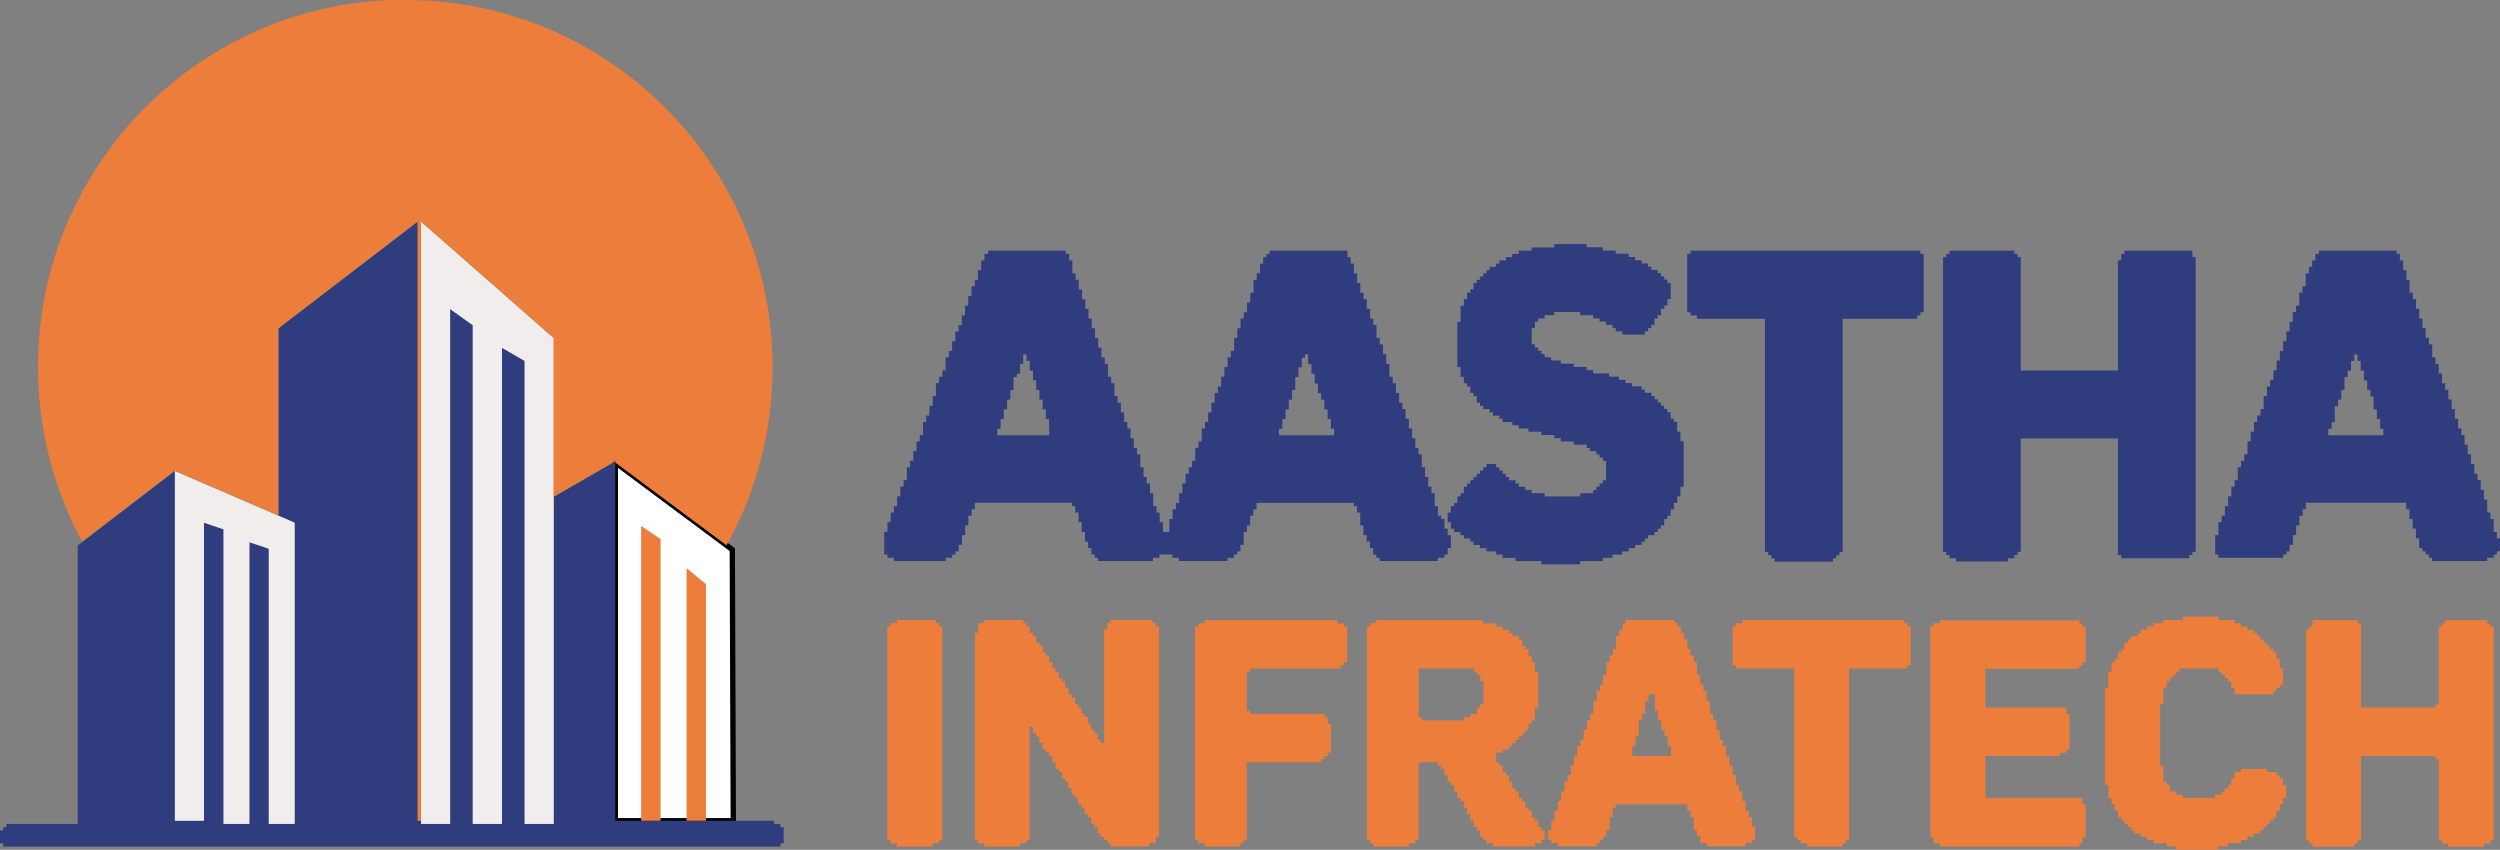
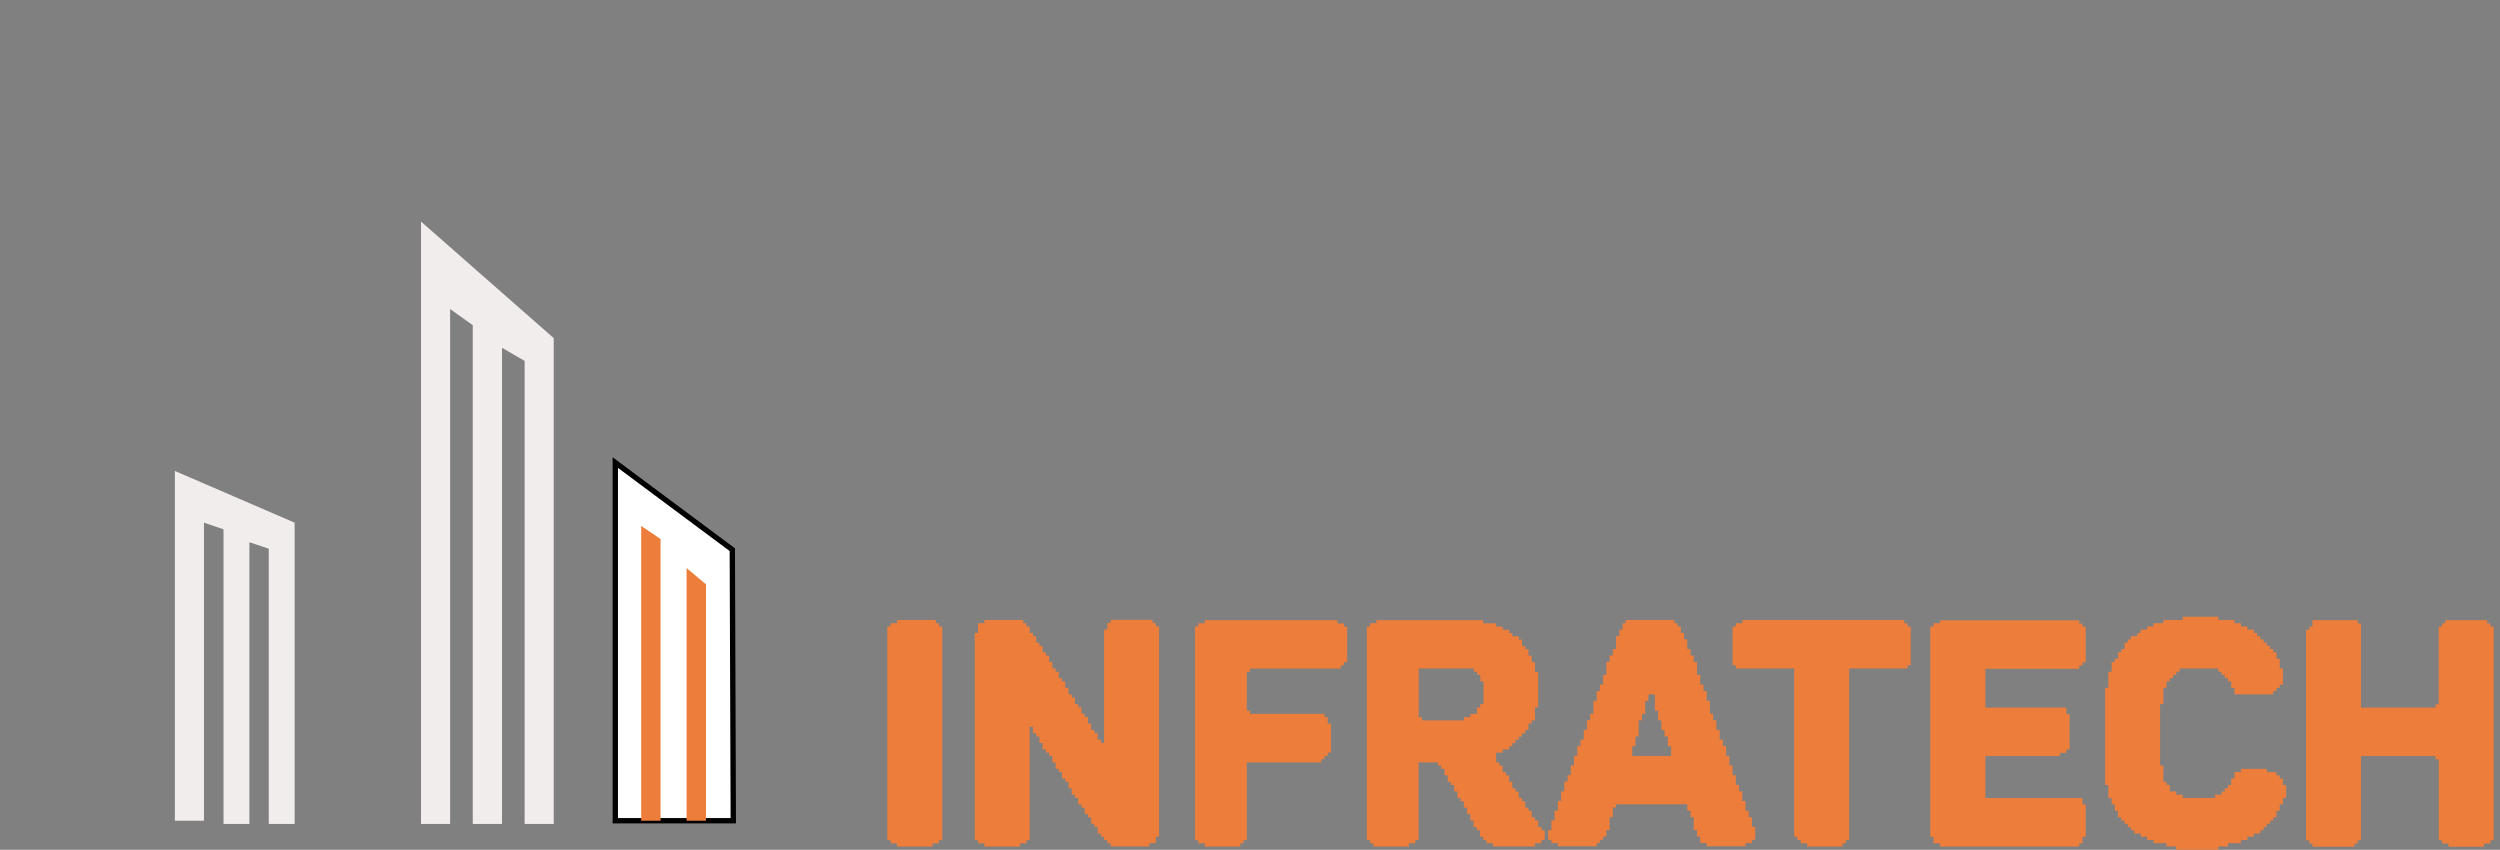
<svg xmlns="http://www.w3.org/2000/svg" xml:space="preserve" width="35.581mm" height="12.095mm" version="1.1" style="shape-rendering:geometricPrecision; text-rendering:geometricPrecision; image-rendering:optimizeQuality; fill-rule:evenodd; clip-rule:evenodd" viewBox="0 0 154.68 52.58">
  <rect x="0" y="0" width="154.68" height="52.58" fill="#808080" stroke="none" />
  <defs>
    <style type="text/css">
   
    .str0 {stroke:black;stroke-width:0.33;stroke-miterlimit:22.926}
    .fil0 {fill:#2F3D7E}
    .fil1 {fill:#ED7D3A}
    .fil3 {fill:#F1EDEC}
    .fil2 {fill:white}
   
  </style>
  </defs>
  <g id="Layer_x0020_1">
-     <path class="fil0" d="M79.14 26.53l0.2 0 0 -0.6 0.2 0 0 -0.6 0.2 0 0 -0.6 0.2 0 0 -0.6 0.2 0 0 -0.8 0.2 0 0 -0.6 0.2 0 0 -0.6 0.2 0 0 -0.2 0.2 0 0 0.6 0.2 0 0 0.6 0.2 0 0 0.6 0.2 0 0 0.6 0.2 0 0 0.4 0.2 0 0 0.6 0.2 0 0 0.6 0.2 0 0 0.6 0.2 0 0 0.4 -3.41 0 0 -0.4zm25.45 -10.82l-0.2 0 0 3.61 0.2 0 0 0.2 0.4 0 0 0.2 4.21 0 0 14.43 0.2 0 0 0.2 0.2 0 0 0.2 0.2 0 0 0.2 3.61 0 0 -0.2 0.2 0 0 -0.2 0.2 0 0 -0.2 0.2 0 0 -14.43 4.61 0 0 -0.2 0.2 0 0 -0.2 0.2 0 0 -3.61 -0.2 0 0 -0.2 -14.23 0 0 0.2zm-8.42 -0.4l-1.4 0 0 0.2 -0.8 0 0 0.2 -0.4 0 0 0.2 -0.4 0 0 0.2 -0.4 0 0 0.2 -0.2 0 0 0.2 -0.4 0 0 0.2 -0.2 0 0 0.2 -0.2 0 0 0.2 -0.2 0 0 0.2 -0.2 0 0 0.2 -0.2 0 0 0.4 -0.2 0 0 0.2 -0.2 0 0 0.4 -0.2 0 0 0.4 -0.2 0 0 1 -0.2 0 0 2.8 0.2 0 0 0.6 0.2 0 0 0.4 0.2 0 0 0.2 0.2 0 0 0.4 0.2 0 0 0.2 0.2 0 0 0.4 0.2 0 0 0.2 0.2 0 0 0.2 0.4 0 0 0.2 0.2 0 0 0.2 0.4 0 0 0.2 0.2 0 0 0.2 0.6 0 0 0.2 0.4 0 0 0.2 0.6 0 0 0.2 0.8 0 0 0.2 0.8 0 0 0.2 0.4 0 0 0.2 0.8 0 0 0.2 0.8 0 0 0.2 0.2 0 0 0.2 0.4 0 0 0.2 0.2 0 0 0.2 0.2 0 0 0.2 0.2 0 0 1.2 -0.2 0 0 0.2 -0.2 0 0 0.2 -0.2 0 0 0.2 -0.2 0 0 0.2 -0.8 0 0 0.2 -2.2 0 0 -0.2 -0.8 0 0 -0.2 -0.4 0 0 -0.2 -0.4 0 0 -0.2 -0.2 0 0 -0.2 -0.4 0 0 -0.2 -0.2 0 0 -0.2 -0.2 0 0 -0.2 -0.2 0 0 -0.2 -0.2 0 0 -0.2 -0.6 0 0 0.2 -0.2 0 0 0.2 -0.2 0 0 0.2 -0.2 0 0 0.2 -0.2 0 0 0.2 -0.2 0 0 0.2 -0.2 0 0 0.2 -0.2 0 0 0.4 -0.2 0 0 0.2 -0.2 0 0 0.4 -0.2 0 0 0.2 -0.2 0 0 0.4 -0.2 0 0 0.6 0.2 0 0 0.4 0.2 0 0 0.2 0.4 0 0 0.2 0.2 0 0 0.2 0.4 0 0 0.2 0.2 0 0 0.2 0.4 0 0 0.2 0.4 0 0 0.2 0.6 0 0 0.2 0.4 0 0 0.2 0.8 0 0 0.2 1.6 0 0 0.2 2.4 0 0 -0.2 1.4 0 0 -0.2 0.6 0 0 -0.2 0.6 0 0 -0.2 0.4 0 0 -0.2 0.4 0 0 -0.2 0.4 0 0 -0.2 0.2 0 0 -0.2 0.2 0 0 -0.2 0.4 0 0 -0.2 0.2 0 0 -0.2 0.2 0 0 -0.2 0.2 0 0 -0.4 0.2 0 0 -0.2 0.2 0 0 -0.4 0.2 0 0 -0.4 0.2 0 0 -0.4 0.2 0 0 -0.6 0.2 0 0 -2.81 -0.2 0 0 -0.6 -0.2 0 0 -0.6 -0.2 0 0 -0.2 -0.2 0 0 -0.4 -0.2 0 0 -0.2 -0.2 0 0 -0.2 -0.2 0 0 -0.2 -0.2 0 0 -0.2 -0.2 0 0 -0.2 -0.2 0 0 -0.2 -0.4 0 0 -0.2 -0.2 0 0 -0.2 -0.6 0 0 -0.2 -0.4 0 0 -0.2 -0.4 0 0 -0.2 -0.6 0 0 -0.2 -1 0 0 -0.2 -0.4 0 0 -0.2 -0.8 0 0 -0.2 -0.8 0 0 -0.2 -0.6 0 0 -0.2 -0.4 0 0 -0.2 -0.2 0 0 -0.2 -0.2 0 0 -0.2 -0.2 0 0 -0.2 -0.2 0 0 -1 0.2 0 0 -0.4 0.2 0 0 -0.2 0.4 0 0 -0.2 0.6 0 0 -0.2 1.6 0 0 0.2 0.8 0 0 0.2 0.4 0 0 0.2 0.4 0 0 0.2 0.4 0 0 0.2 0.2 0 0 0.2 0.4 0 0 0.2 1.4 0 0 -0.2 0.2 0 0 -0.2 0.2 0 0 -0.2 0.2 0 0 -0.4 0.2 0 0 -0.2 0.2 0 0 -0.4 0.2 0 0 -0.2 0.2 0 0 -0.4 0.2 0 0 -1 -0.2 0 0 -0.2 -0.2 0 0 -0.2 -0.2 0 0 -0.2 -0.2 0 0 -0.2 -0.4 0 0 -0.2 -0.2 0 0 -0.2 -0.4 0 0 -0.2 -0.4 0 0 -0.2 -0.4 0 0 -0.2 -0.8 0 0 -0.2 -0.8 0 0 -0.2 -1 0 0 -0.2 -2 0 0 0.2zm47.89 11.22l0.2 0 0 -0.4 0.2 0 0 -1 0.2 0 0 -0.4 0.2 0 0 -0.6 0.2 0 0 -0.8 0.2 0 0 -0.4 0.2 0 0 -0.6 0.2 0 0 -0.4 0.2 0 0 0.4 0.2 0 0 0.6 0.2 0 0 0.6 0.2 0 0 0.6 0.2 0 0 0.4 0.2 0 0 0.8 0.2 0 0 0.6 0.2 0 0 0.6 0.2 0 0 0.4 -3.41 0 0 -0.4zm-0.8 -10.82l0 0.4 -0.2 0 0 0.4 -0.2 0 0 0.4 -0.2 0 0 0.8 -0.2 0 0 0.4 -0.2 0 0 0.8 -0.2 0 0 0.4 -0.2 0 0 0.6 -0.2 0 0 0.6 -0.2 0 0 0.6 -0.2 0 0 0.6 -0.2 0 0 0.6 -0.2 0 0 0.6 -0.2 0 0 0.6 -0.2 0 0 0.4 -0.2 0 0 0.6 -0.2 0 0 0.8 -0.2 0 0 0.4 -0.2 0 0 0.4 -0.2 0 0 0.6 -0.2 0 0 0.6 -0.2 0 0 0.8 -0.2 0 0 0.4 -0.2 0 0 0.4 -0.2 0 0 0.8 -0.2 0 0 0.4 -0.2 0 0 0.6 -0.2 0 0 0.6 -0.2 0 0 0.6 -0.2 0 0 0.4 -0.2 0 0 0.8 -0.2 0 0 1.2 0.2 0 0 0.2 4.01 0 0 -0.2 0.2 0 0 -0.2 0.2 0 0 -0.4 0.2 0 0 -0.6 0.2 0 0 -0.6 0.2 0 0 -0.6 0.2 0 0 -0.4 0.2 0 0 -0.4 6.21 0 0 0.4 0.2 0 0 0.6 0.2 0 0 0.6 0.2 0 0 0.6 0.2 0 0 0.6 0.2 0 0 0.2 0.2 0 0 0.2 0.2 0 0 0.2 0.2 0 0 0.2 3.41 0 0 -0.2 0.4 0 0 -0.2 0.2 0 0 -0.2 0.2 0 0 -0.8 -0.2 0 0 -0.4 -0.2 0 0 -0.8 -0.2 0 0 -0.4 -0.2 0 0 -0.8 -0.2 0 0 -0.6 -0.2 0 0 -0.6 -0.2 0 0 -0.4 -0.2 0 0 -0.6 -0.2 0 0 -0.6 -0.2 0 0 -0.6 -0.2 0 0 -0.6 -0.2 0 0 -0.4 -0.2 0 0 -0.6 -0.2 0 0 -0.6 -0.2 0 0 -0.6 -0.2 0 0 -0.6 -0.2 0 0 -0.4 -0.2 0 0 -0.6 -0.2 0 0 -0.6 -0.2 0 0 -0.4 -0.2 0 0 -0.8 -0.2 0 0 -0.4 -0.2 0 0 -0.6 -0.2 0 0 -0.6 -0.2 0 0 -0.6 -0.2 0 0 -0.6 -0.2 0 0 -0.4 -0.2 0 0 -0.8 -0.2 0 0 -0.6 -0.2 0 0 -0.6 -0.2 0 0 -0.4 -0.2 0 0 -0.2 -4.81 0 0 0.2 -0.2 0zm-22.64 0l-0.2 0 0 0.2 -0.2 0 0 18.23 0.2 0 0 0.2 0.2 0 0 0.2 0.4 0 0 0.2 3.21 0 0 -0.2 0.4 0 0 -0.2 0.2 0 0 -0.2 0.2 0 0 -7.01 6.01 0 0 7.21 0.2 0 0 0.2 4.21 0 0 -0.2 0.2 0 0 -0.2 0.2 0 0 -18.23 -0.2 0 0 -0.4 -4.21 0 0 0.2 -0.2 0 0 0.4 -0.2 0 0 6.81 -6.01 0 0 -7.01 -0.2 0 0 -0.2 -0.2 0 0 -0.2 -4.01 0 0 0.2zm-58.91 10.82l0.2 0 0 -0.6 0.2 0 0 -0.6 0.2 0 0 -0.6 0.2 0 0 -0.6 0.2 0 0 -0.8 0.2 0 0 -0.2 0.2 0 0 -0.6 0.2 0 0 -0.6 0.2 0 0 0.4 0.2 0 0 0.6 0.2 0 0 0.6 0.2 0 0 0.6 0.2 0 0 0.6 0.2 0 0 0.6 0.2 0 0 0.6 0.2 0 0 1 -3.21 0 0 -0.4zm-0.6 -10.82l-0.2 0 0 0.4 -0.2 0 0 0.6 -0.2 0 0 0.6 -0.2 0 0 0.4 -0.2 0 0 0.6 -0.2 0 0 0.6 -0.2 0 0 0.6 -0.2 0 0 0.6 -0.2 0 0 0.4 -0.2 0 0 0.6 -0.2 0 0 0.6 -0.2 0 0 0.4 -0.2 0 0 0.8 -0.2 0 0 0.4 -0.2 0 0 0.4 -0.2 0 0 0.8 -0.2 0 0 0.6 -0.2 0 0 0.6 -0.2 0 0 0.4 -0.2 0 0 0.8 -0.2 0 0 0.4 -0.2 0 0 0.6 -0.2 0 0 0.6 -0.2 0 0 0.4 -0.2 0 0 0.8 -0.2 0 0 0.4 -0.2 0 0 0.6 -0.2 0 0 0.6 -0.2 0 0 0.4 -0.2 0 0 0.6 -0.2 0 0 0.6 -0.2 0 0 1.4 0.2 0 0 0.2 0.4 0 0 0.2 3.21 0 0 -0.2 0.4 0 0 -0.2 0.2 0 0 -0.2 0.2 0 0 -0.4 0.2 0 0 -0.6 0.2 0 0 -0.6 0.2 0 0 -0.6 0.2 0 0 -0.4 0.2 0 0 -0.4 6.01 0 0 0.2 0.2 0 0 0.4 0.2 0 0 0.6 0.2 0 0 0.6 0.2 0 0 0.6 0.2 0 0 0.4 0.2 0 0 0.4 0.2 0 0 0.2 0.2 0 0 0.2 3.41 0 0 -0.2 0.4 0 0 -0.2 0.8 0 0 0.2 0.4 0 0 0.2 3.01 0 0 -0.2 0.4 0 0 -0.2 0.2 0 0 -0.2 0.2 0 0 -0.4 0.2 0 0 -0.8 0.2 0 0 -0.4 0.2 0 0 -0.6 0.2 0 0 -0.4 0.2 0 0 -0.4 6.01 0 0 0.2 0.2 0 0 0.4 0.2 0 0 0.8 0.2 0 0 0.6 0.2 0 0 0.4 0.2 0 0 0.4 0.2 0 0 0.4 0.2 0 0 0.2 0.2 0 0 0.2 3.61 0 0 -0.2 0.4 0 0 -0.2 0.2 0 0 -0.4 0.2 0 0 -0.8 -0.2 0 0 -0.4 -0.2 0 0 -0.6 -0.2 0 0 -0.2 -0.2 0 0 -0.6 -0.2 0 0 -0.8 -0.2 0 0 -0.4 -0.2 0 0 -0.6 -0.2 0 0 -0.6 -0.2 0 0 -0.8 -0.2 0 0 -0.4 -0.2 0 0 -0.6 -0.2 0 0 -0.6 -0.2 0 0 -0.6 -0.2 0 0 -0.6 -0.2 0 0 -0.4 -0.2 0 0 -0.6 -0.2 0 0 -0.6 -0.2 0 0 -0.4 -0.2 0 0 -0.8 -0.2 0 0 -0.6 -0.2 0 0 -0.6 -0.2 0 0 -0.4 -0.2 0 0 -0.8 -0.2 0 0 -0.4 -0.2 0 0 -0.6 -0.2 0 0 -0.6 -0.2 0 0 -0.4 -0.2 0 0 -0.6 -0.2 0 0 -0.6 -0.2 0 0 -0.6 -0.2 0 0 -0.4 -0.2 0 0 -0.4 -4.81 0 0 0.2 -0.2 0 0 0.2 -0.2 0 0 0.4 -0.2 0 0 0.6 -0.2 0 0 0.4 -0.2 0 0 0.8 -0.2 0 0 0.6 -0.2 0 0 0.6 -0.2 0 0 0.4 -0.2 0 0 0.6 -0.2 0 0 0.6 -0.2 0 0 0.8 -0.2 0 0 0.4 -0.2 0 0 0.6 -0.2 0 0 0.6 -0.2 0 0 0.6 -0.2 0 0 0.4 -0.2 0 0 0.6 -0.2 0 0 0.6 -0.2 0 0 0.6 -0.2 0 0 0.4 -0.2 0 0 0.8 -0.2 0 0 0.4 -0.2 0 0 0.8 -0.2 0 0 0.4 -0.2 0 0 0.4 -0.2 0 0 0.6 -0.2 0 0 0.6 -0.2 0 0 0.6 -0.2 0 0 0.4 -0.2 0 0 0.6 -0.2 0 0 0.8 -0.4 0 0 -0.6 -0.2 0 0 -0.6 -0.2 0 0 -0.4 -0.2 0 0 -0.8 -0.2 0 0 -0.6 -0.2 0 0 -0.4 -0.2 0 0 -0.6 -0.2 0 0 -0.8 -0.2 0 0 -0.4 -0.2 0 0 -0.6 -0.2 0 0 -0.6 -0.2 0 0 -0.4 -0.2 0 0 -0.6 -0.2 0 0 -0.6 -0.2 0 0 -0.4 -0.2 0 0 -0.8 -0.2 0 0 -0.4 -0.2 0 0 -0.8 -0.2 0 0 -0.4 -0.2 0 0 -0.6 -0.2 0 0 -0.6 -0.2 0 0 -0.6 -0.2 0 0 -0.6 -0.2 0 0 -0.6 -0.2 0 0 -0.6 -0.2 0 0 -0.6 -0.2 0 0 -0.6 -0.2 0 0 -0.4 -0.2 0 0 -0.8 -0.2 0 0 -0.4 -0.2 0 0 -0.2 -4.81 0 0 0.2z" />
    <path class="fil1" d="M60.91 38.56l-0.4 0 0 0.6 -0.2 0 0 12.82 0.2 0 0 0.2 0.4 0 0 0.2 2.2 0 0 -0.2 0.4 0 0 -0.2 0.2 0 0 -7.01 0.2 0 0 0.4 0.2 0 0 0.2 0.2 0 0 0.4 0.2 0 0 0.4 0.2 0 0 0.2 0.2 0 0 0.2 0.2 0 0 0.4 0.2 0 0 0.4 0.2 0 0 0.2 0.2 0 0 0.4 0.2 0 0 0.2 0.2 0 0 0.4 0.2 0 0 0.4 0.2 0 0 0.2 0.2 0 0 0.4 0.2 0 0 0.2 0.2 0 0 0.4 0.2 0 0 0.2 0.2 0 0 0.4 0.2 0 0 0.2 0.2 0 0 0.4 0.2 0 0 0.2 0.2 0 0 0.2 0.2 0 0 0.2 0.2 0 0 0.2 2.4 0 0 -0.2 0.4 0 0 -0.4 0.2 0 0 -13.02 -0.2 0 0 -0.2 -0.2 0 0 -0.2 -2.6 0 0 0.2 -0.2 0 0 0.4 -0.2 0 0 7.01 -0.2 0 0 -0.2 -0.2 0 0 -0.4 -0.2 0 0 -0.2 -0.2 0 0 -0.4 -0.2 0 0 -0.4 -0.2 0 0 -0.2 -0.2 0 0 -0.4 -0.2 0 0 -0.2 -0.2 0 0 -0.4 -0.2 0 0 -0.2 -0.2 0 0 -0.4 -0.2 0 0 -0.4 -0.2 0 0 -0.2 -0.2 0 0 -0.4 -0.2 0 0 -0.2 -0.2 0 0 -0.4 -0.2 0 0 -0.4 -0.2 0 0 -0.2 -0.2 0 0 -0.4 -0.2 0 0 -0.2 -0.2 0 0 -0.4 -0.2 0 0 -0.2 -0.2 0 0 -0.4 -0.2 0 0 -0.2 -0.2 0 0 -0.2 -2.4 0 0 0.2zm-5.41 0l-0.4 0 0 0.2 -0.2 0 0 13.22 0.2 0 0 0.2 0.4 0 0 0.2 2.2 0 0 -0.2 0.4 0 0 -0.2 0.2 0 0 -13.22 -0.2 0 0 -0.2 -0.2 0 0 -0.2 -2.4 0 0 0.2zm52.3 0l-0.4 0 0 0.2 -0.2 0 0 2.4 0.2 0 0 0.2 3.61 0 0 10.42 0.2 0 0 0.2 0.2 0 0 0.2 0.4 0 0 0.2 2.2 0 0 -0.2 0.2 0 0 -0.2 0.2 0 0 -10.62 3.61 0 0 -0.2 0.2 0 0 -2.4 -0.2 0 0 -0.2 -0.2 0 0 -0.2 -10.02 0 0 0.2zm-33.26 0l-0.4 0 0 0.2 -0.2 0 0 13.22 0.2 0 0 0.2 0.4 0 0 0.2 2.2 0 0 -0.2 0.2 0 0 -0.2 0.2 0 0 -4.81 4.61 0 0 -0.2 0.2 0 0 -0.2 0.2 0 0 -0.2 0.2 0 0 -1.8 -0.2 0 0 -0.4 -0.2 0 0 -0.2 -4.61 0 0 -0.2 -0.2 0 0 -2.4 0.2 0 0 -0.2 5.61 0 0 -0.2 0.2 0 0 -0.2 0.2 0 0 -2.2 -0.2 0 0 -0.2 -0.4 0 0 -0.2 -8.21 0 0 0.2zm60.51 -0.2l-1.2 0 0 0.2 -0.6 0 0 0.2 -0.4 0 0 0.2 -0.4 0 0 0.2 -0.2 0 0 0.2 -0.4 0 0 0.2 -0.2 0 0 0.2 -0.2 0 0 0.4 -0.2 0 0 0.2 -0.2 0 0 0.4 -0.2 0 0 0.2 -0.2 0 0 0.6 -0.2 0 0 1 -0.2 0 0 6.01 0.2 0 0 0.8 0.2 0 0 0.4 0.2 0 0 0.4 0.2 0 0 0.4 0.2 0 0 0.2 0.2 0 0 0.2 0.2 0 0 0.2 0.2 0 0 0.2 0.2 0 0 0.2 0.4 0 0 0.2 0.4 0 0 0.2 0.4 0 0 0.2 0.8 0 0 0.2 0.6 0 0 0.2 2.6 0 0 -0.2 0.6 0 0 -0.2 0.8 0 0 -0.2 0.4 0 0 -0.2 0.4 0 0 -0.2 0.4 0 0 -0.2 0.2 0 0 -0.2 0.2 0 0 -0.2 0.2 0 0 -0.2 0.2 0 0 -0.2 0.2 0 0 -0.4 0.2 0 0 -0.4 0.2 0 0 -0.4 0.2 0 0 -0.8 -0.2 0 0 -0.4 -0.2 0 0 -0.2 -0.2 0 0 -0.2 -0.6 0 0 -0.2 -1.6 0 0 0.2 -0.4 0 0 0.4 -0.2 0 0 0.4 -0.2 0 0 0.2 -0.2 0 0 0.2 -0.2 0 0 0.2 -0.4 0 0 0.2 -2 0 0 -0.2 -0.4 0 0 -0.2 -0.4 0 0 -0.4 -0.2 0 0 -0.2 -0.2 0 0 -1 -0.2 0 0 -3.81 0.2 0 0 -1 0.2 0 0 -0.4 0.2 0 0 -0.2 0.2 0 0 -0.2 0.2 0 0 -0.2 0.2 0 0 -0.2 2.4 0 0 0.2 0.2 0 0 0.2 0.2 0 0 0.2 0.2 0 0 0.2 0.2 0 0 0.4 0.2 0 0 0.4 2.4 0 0 -0.2 0.2 0 0 -0.2 0.2 0 0 -0.2 0.2 0 0 -1 -0.2 0 0 -0.6 -0.2 0 0 -0.4 -0.2 0 0 -0.2 -0.2 0 0 -0.2 -0.2 0 0 -0.2 -0.2 0 0 -0.2 -0.2 0 0 -0.2 -0.2 0 0 -0.2 -0.2 0 0 -0.2 -0.4 0 0 -0.2 -0.4 0 0 -0.2 -0.4 0 0 -0.2 -1 0 0 -0.2 -2.2 0 0 0.2zm-34.06 7.81l0.2 0 0 -0.6 0.2 0 0 -1 0.2 0 0 -0.4 0.2 0 0 -0.8 0.2 0 0 -0.4 0.4 0 0 1 0.2 0 0 0.6 0.2 0 0 0.6 0.2 0 0 0.4 0.2 0 0 0.6 0.2 0 0 0.6 -2.4 0 0 -0.6zm-0.4 -7.61l-0.2 0 0 0.4 -0.2 0 0 0.4 -0.2 0 0 0.8 -0.2 0 0 0.4 -0.2 0 0 0.4 -0.2 0 0 0.8 -0.2 0 0 0.6 -0.2 0 0 0.4 -0.2 0 0 0.6 -0.2 0 0 0.8 -0.2 0 0 0.4 -0.2 0 0 0.6 -0.2 0 0 0.6 -0.2 0 0 0.4 -0.2 0 0 0.6 -0.2 0 0 0.6 -0.2 0 0 0.6 -0.2 0 0 0.4 -0.2 0 0 0.6 -0.2 0 0 0.6 -0.2 0 0 0.6 -0.2 0 0 0.6 -0.2 0 0 0.6 -0.2 0 0 0.6 0.2 0 0 0.2 0.4 0 0 0.2 2.4 0 0 -0.2 0.2 0 0 -0.2 0.2 0 0 -0.2 0.2 0 0 -0.4 0.2 0 0 -0.8 0.2 0 0 -0.6 0.2 0 0 -0.2 4.41 0 0 0.4 0.2 0 0 0.4 0.2 0 0 0.8 0.2 0 0 0.4 0.2 0 0 0.4 0.4 0 0 0.2 2.4 0 0 -0.2 0.4 0 0 -0.2 0.2 0 0 -0.8 -0.2 0 0 -0.6 -0.2 0 0 -0.4 -0.2 0 0 -0.6 -0.2 0 0 -0.6 -0.2 0 0 -0.4 -0.2 0 0 -0.6 -0.2 0 0 -0.6 -0.2 0 0 -0.6 -0.2 0 0 -0.6 -0.2 0 0 -0.4 -0.2 0 0 -0.6 -0.2 0 0 -0.6 -0.2 0 0 -0.4 -0.2 0 0 -0.8 -0.2 0 0 -0.6 -0.2 0 0 -0.4 -0.2 0 0 -0.6 -0.2 0 0 -0.8 -0.2 0 0 -0.4 -0.2 0 0 -0.4 -0.2 0 0 -0.6 -0.2 0 0 -0.4 -0.2 0 0 -0.4 -0.2 0 0 -0.2 -0.2 0 0 -0.2 -3.01 0 0 0.2zm19.44 0l-0.4 0 0 0.2 -0.2 0 0 13.02 0.2 0 0 0.4 0.4 0 0 0.2 8.62 0 0 -0.2 0.2 0 0 -0.4 0.2 0 0 -2 -0.2 0 0 -0.4 -6.01 0 0 -2.6 4.61 0 0 -0.2 0.4 0 0 -0.2 0.2 0 0 -2.2 -0.2 0 0 -0.4 -5.01 0 0 -2.4 5.81 0 0 -0.2 0.2 0 0 -0.2 0.2 0 0 -2.2 -0.2 0 0 -0.2 -0.2 0 0 -0.2 -8.62 0 0 0.2zm30.66 8.42l0.2 0 0 5.01 0.2 0 0 0.2 0.4 0 0 0.2 2.2 0 0 -0.2 0.4 0 0 -0.2 0.2 0 0 -13.22 -0.2 0 0 -0.2 -0.2 0 0 -0.2 -2.6 0 0 0.2 -0.2 0 0 0.2 -0.2 0 0 4.81 -0.2 0 0 0.2 -4.61 0 0 -5.21 -0.2 0 0 -0.2 -2.8 0 0 0.4 -0.2 0 0 0.2 -0.2 0 0 13.02 0.2 0 0 0.2 0.2 0 0 0.2 2.6 0 0 -0.2 0.2 0 0 -0.2 0.2 0 0 -5.21 4.61 0 0 0.2zm-59.11 -3.21l-0.2 0 0 0.4 -0.4 0 0 0.2 -0.4 0 0 0.2 -2.6 0 0 -0.2 -0.2 0 0 -3.01 3.41 0 0 0.2 0.2 0 0 0.2 0.2 0 0 0.4 0.2 0 0 1.4 -0.2 0 0 0.2zm-6.41 -5.21l-0.4 0 0 0.2 -0.2 0 0 13.22 0.2 0 0 0.2 0.2 0 0 0.2 2.2 0 0 -0.2 0.4 0 0 -0.2 0.2 0 0 -4.81 1.2 0 0 0.2 0.2 0 0 0.2 0.2 0 0 0.4 0.2 0 0 0.4 0.2 0 0 0.2 0.2 0 0 0.4 0.2 0 0 0.4 0.2 0 0 0.2 0.2 0 0 0.4 0.2 0 0 0.4 0.2 0 0 0.4 0.2 0 0 0.4 0.2 0 0 0.2 0.2 0 0 0.4 0.2 0 0 0.2 0.2 0 0 0.2 0.4 0 0 0.2 2.6 0 0 -0.2 0.4 0 0 -0.2 0.2 0 0 -0.6 -0.2 0 0 -0.2 -0.2 0 0 -0.4 -0.2 0 0 -0.2 -0.2 0 0 -0.4 -0.2 0 0 -0.2 -0.2 0 0 -0.4 -0.2 0 0 -0.2 -0.2 0 0 -0.4 -0.2 0 0 -0.2 -0.2 0 0 -0.4 -0.2 0 0 -0.4 -0.2 0 0 -0.2 -0.2 0 0 -0.4 -0.2 0 0 -0.2 -0.2 0 0 -0.6 0.4 0 0 -0.2 0.4 0 0 -0.2 0.2 0 0 -0.2 0.2 0 0 -0.2 0.2 0 0 -0.2 0.2 0 0 -0.2 0.2 0 0 -0.2 0.2 0 0 -0.4 0.2 0 0 -0.2 0.2 0 0 -0.8 0.2 0 0 -2.2 -0.2 0 0 -0.6 -0.2 0 0 -0.4 -0.2 0 0 -0.4 -0.2 0 0 -0.2 -0.2 0 0 -0.4 -0.2 0 0 -0.2 -0.4 0 0 -0.2 -0.2 0 0 -0.2 -0.4 0 0 -0.2 -0.4 0 0 -0.2 -0.8 0 0 -0.2 -6.61 0 0 0.2z" />
    <g id="_3066494096960">
      <polygon class="fil2 str0" points="38.07,50.78 45.37,50.78 45.31,34.01 38.07,28.62 " />
-       <polygon class="fil0" points="17.23,31.91 18.23,32.34 18.23,50.98 16.63,50.98 16.63,33.95 15.43,33.55 15.43,50.98 13.83,50.98 13.83,32.75 12.62,32.34 12.62,50.78 10.82,50.78 10.82,29.14 4.81,33.75 4.81,50.98 0.4,50.98 0.4,51.18 0.2,51.18 0.2,51.38 -0,51.38 -0,52.18 0.2,52.18 0.2,52.38 48.29,52.38 48.29,52.18 48.49,52.18 48.49,51.18 48.29,51.18 48.29,50.98 47.89,50.98 47.89,50.78 38.07,50.78 38.07,28.54 34.26,30.74 34.26,50.98 32.46,50.98 32.46,22.33 31.06,21.52 31.06,50.98 29.25,50.98 29.25,20.12 27.85,19.12 27.85,50.98 26.05,50.98 26.05,50.78 25.85,50.78 25.85,13.71 17.23,20.32 " />
      <polygon class="fil3" points="26.05,13.71 26.05,50.98 27.85,50.98 27.85,19.12 29.25,20.12 29.25,50.98 31.06,50.98 31.06,21.52 32.46,22.33 32.46,50.98 34.26,50.98 34.26,20.92 " />
      <polygon class="fil3" points="10.82,29.14 10.82,50.78 12.62,50.78 12.62,32.34 13.83,32.75 13.83,50.98 15.43,50.98 15.43,33.55 16.63,33.95 16.63,50.98 18.23,50.98 18.23,32.34 " />
      <polygon class="fil1" points="40.87,50.78 40.87,33.35 39.67,32.54 39.67,50.78 " />
      <polygon class="fil1" points="43.68,50.78 43.68,36.15 42.48,35.15 42.48,50.78 " />
    </g>
-     <path class="fil1" d="M25.08 0c12.55,0 22.72,10.17 22.72,22.72 0,4 -1.03,7.76 -2.85,11.02l-6.88 -5.12 0 -0.09 -3.81 2.2 0 -9.82 -8.22 -7.21 0 37.07 -0.2 0.01 0 -37.08 -8.62 6.61 0 11.59 1 0.43 -7.41 -3.21 -5.73 4.39c-1.74,-3.21 -2.73,-6.9 -2.73,-10.81 0,-12.55 10.17,-22.72 22.72,-22.72z" />
  </g>
</svg>